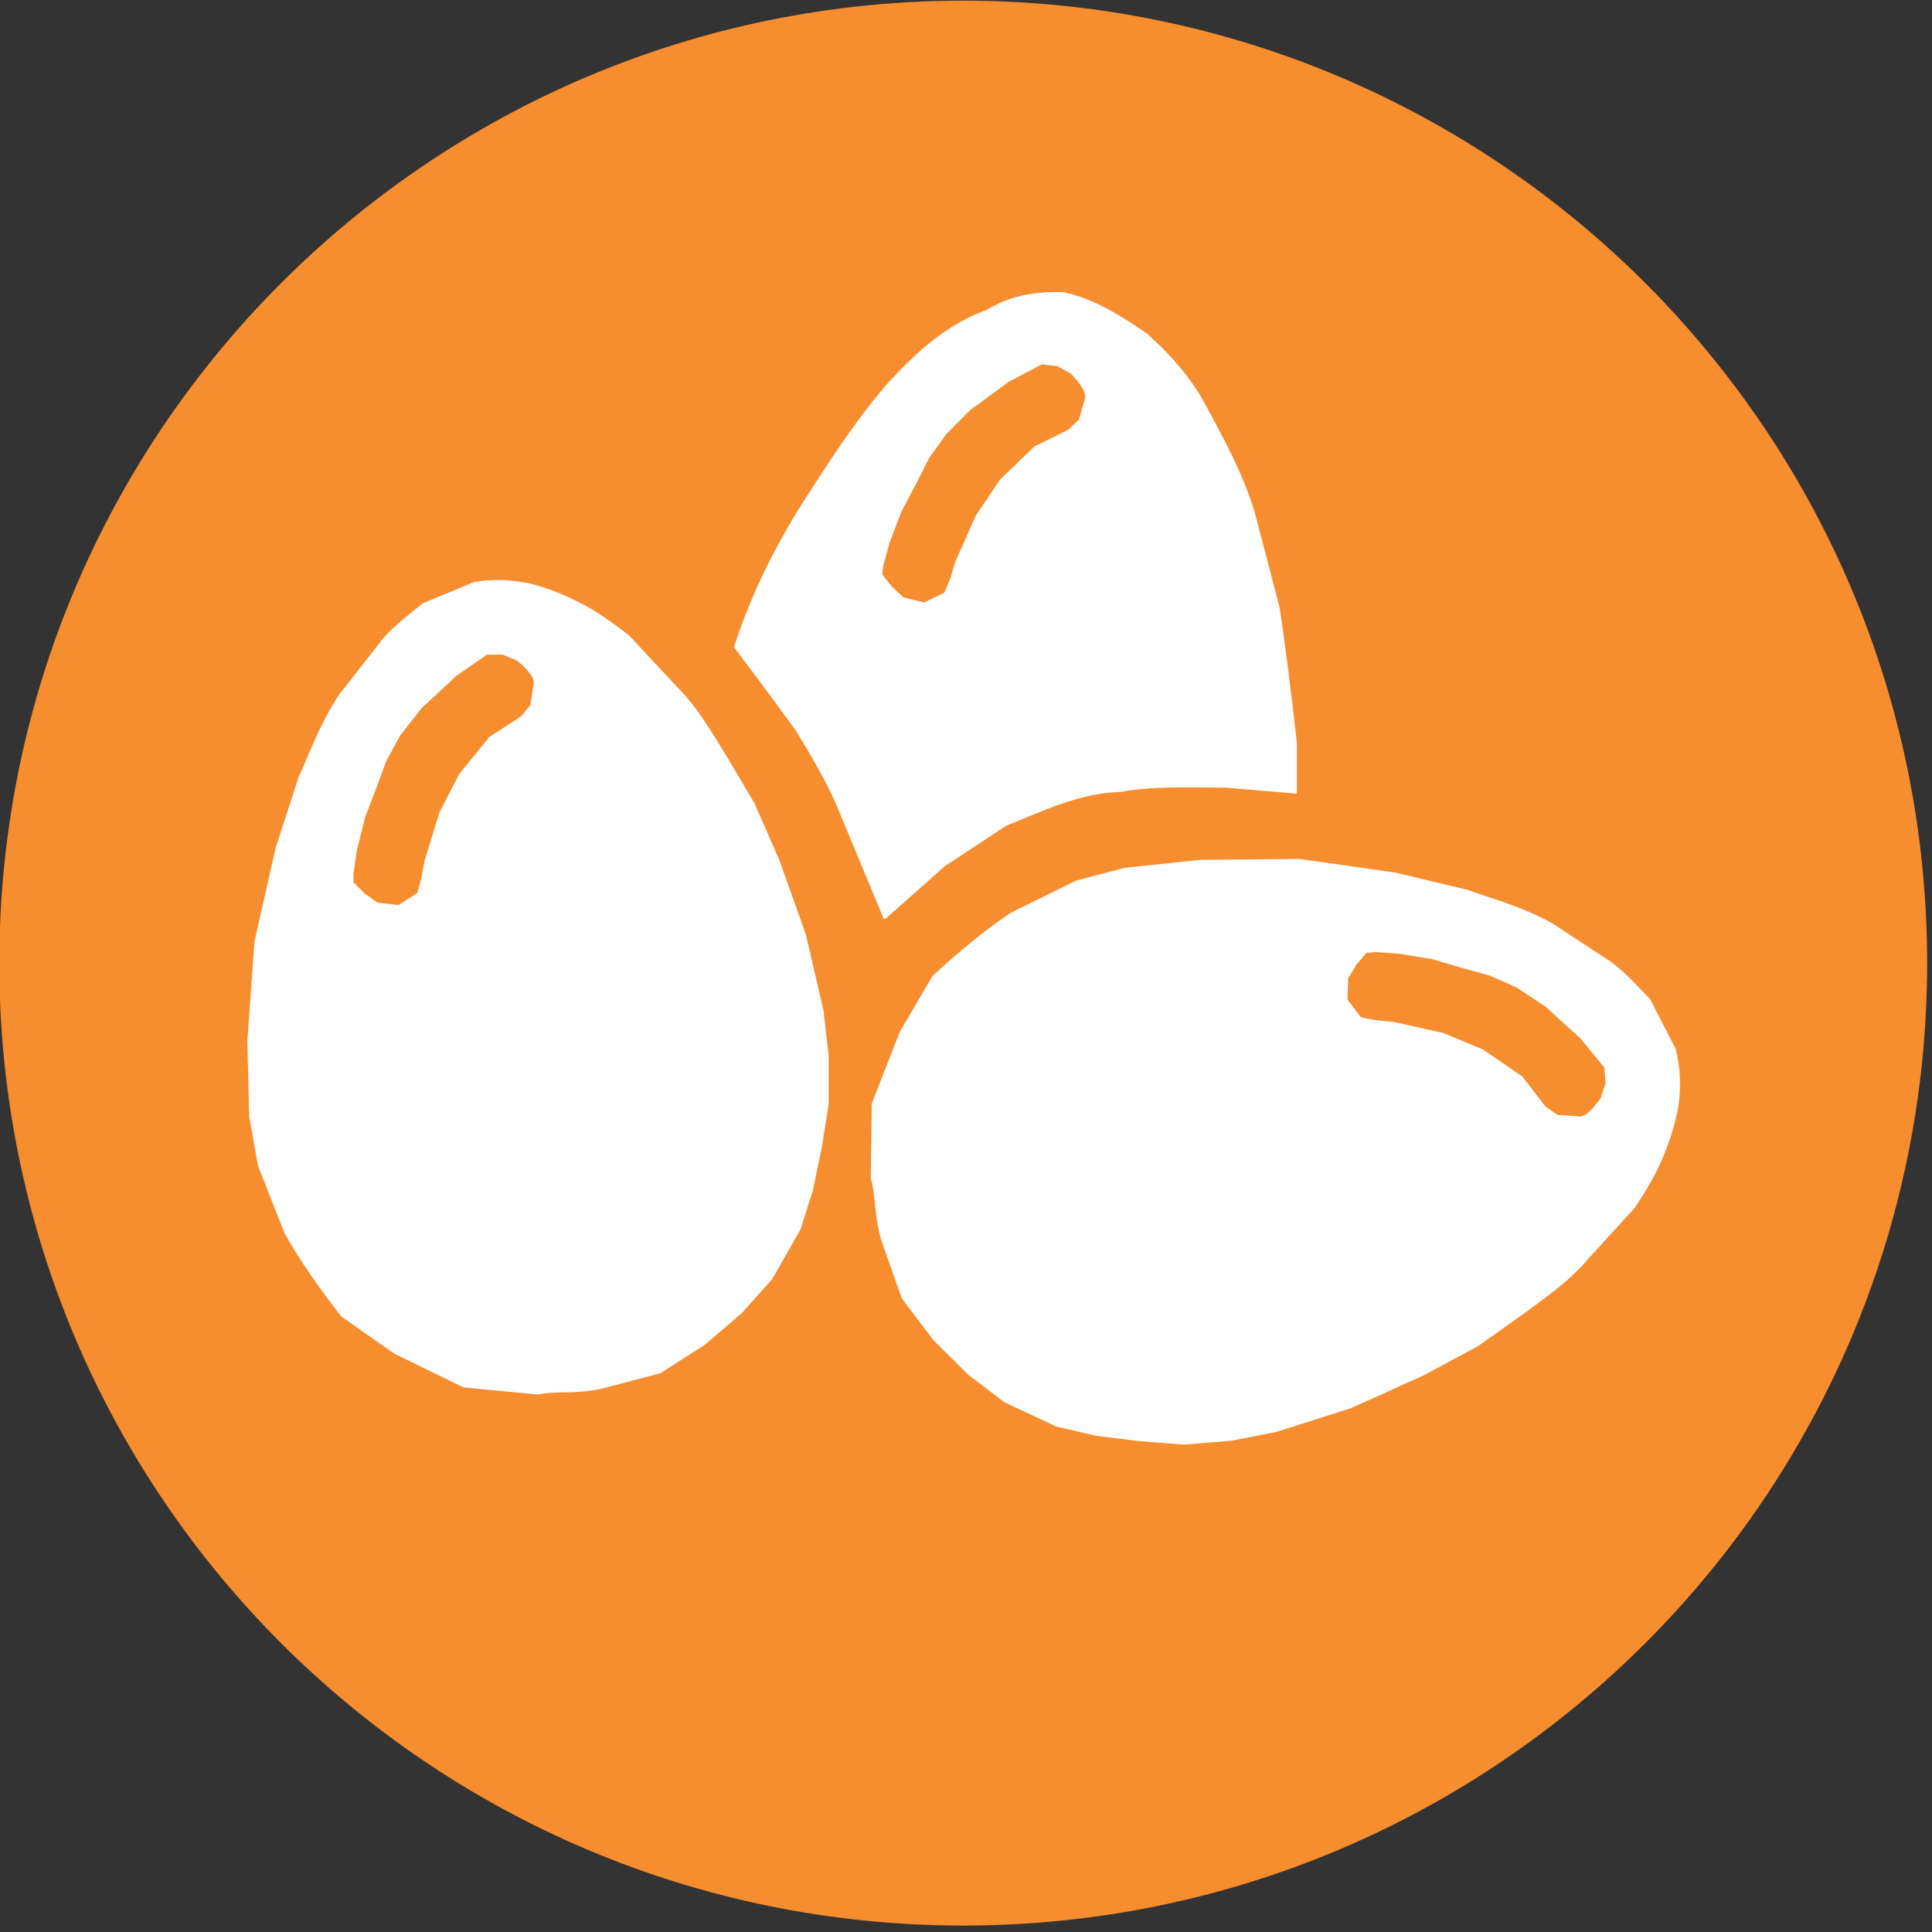
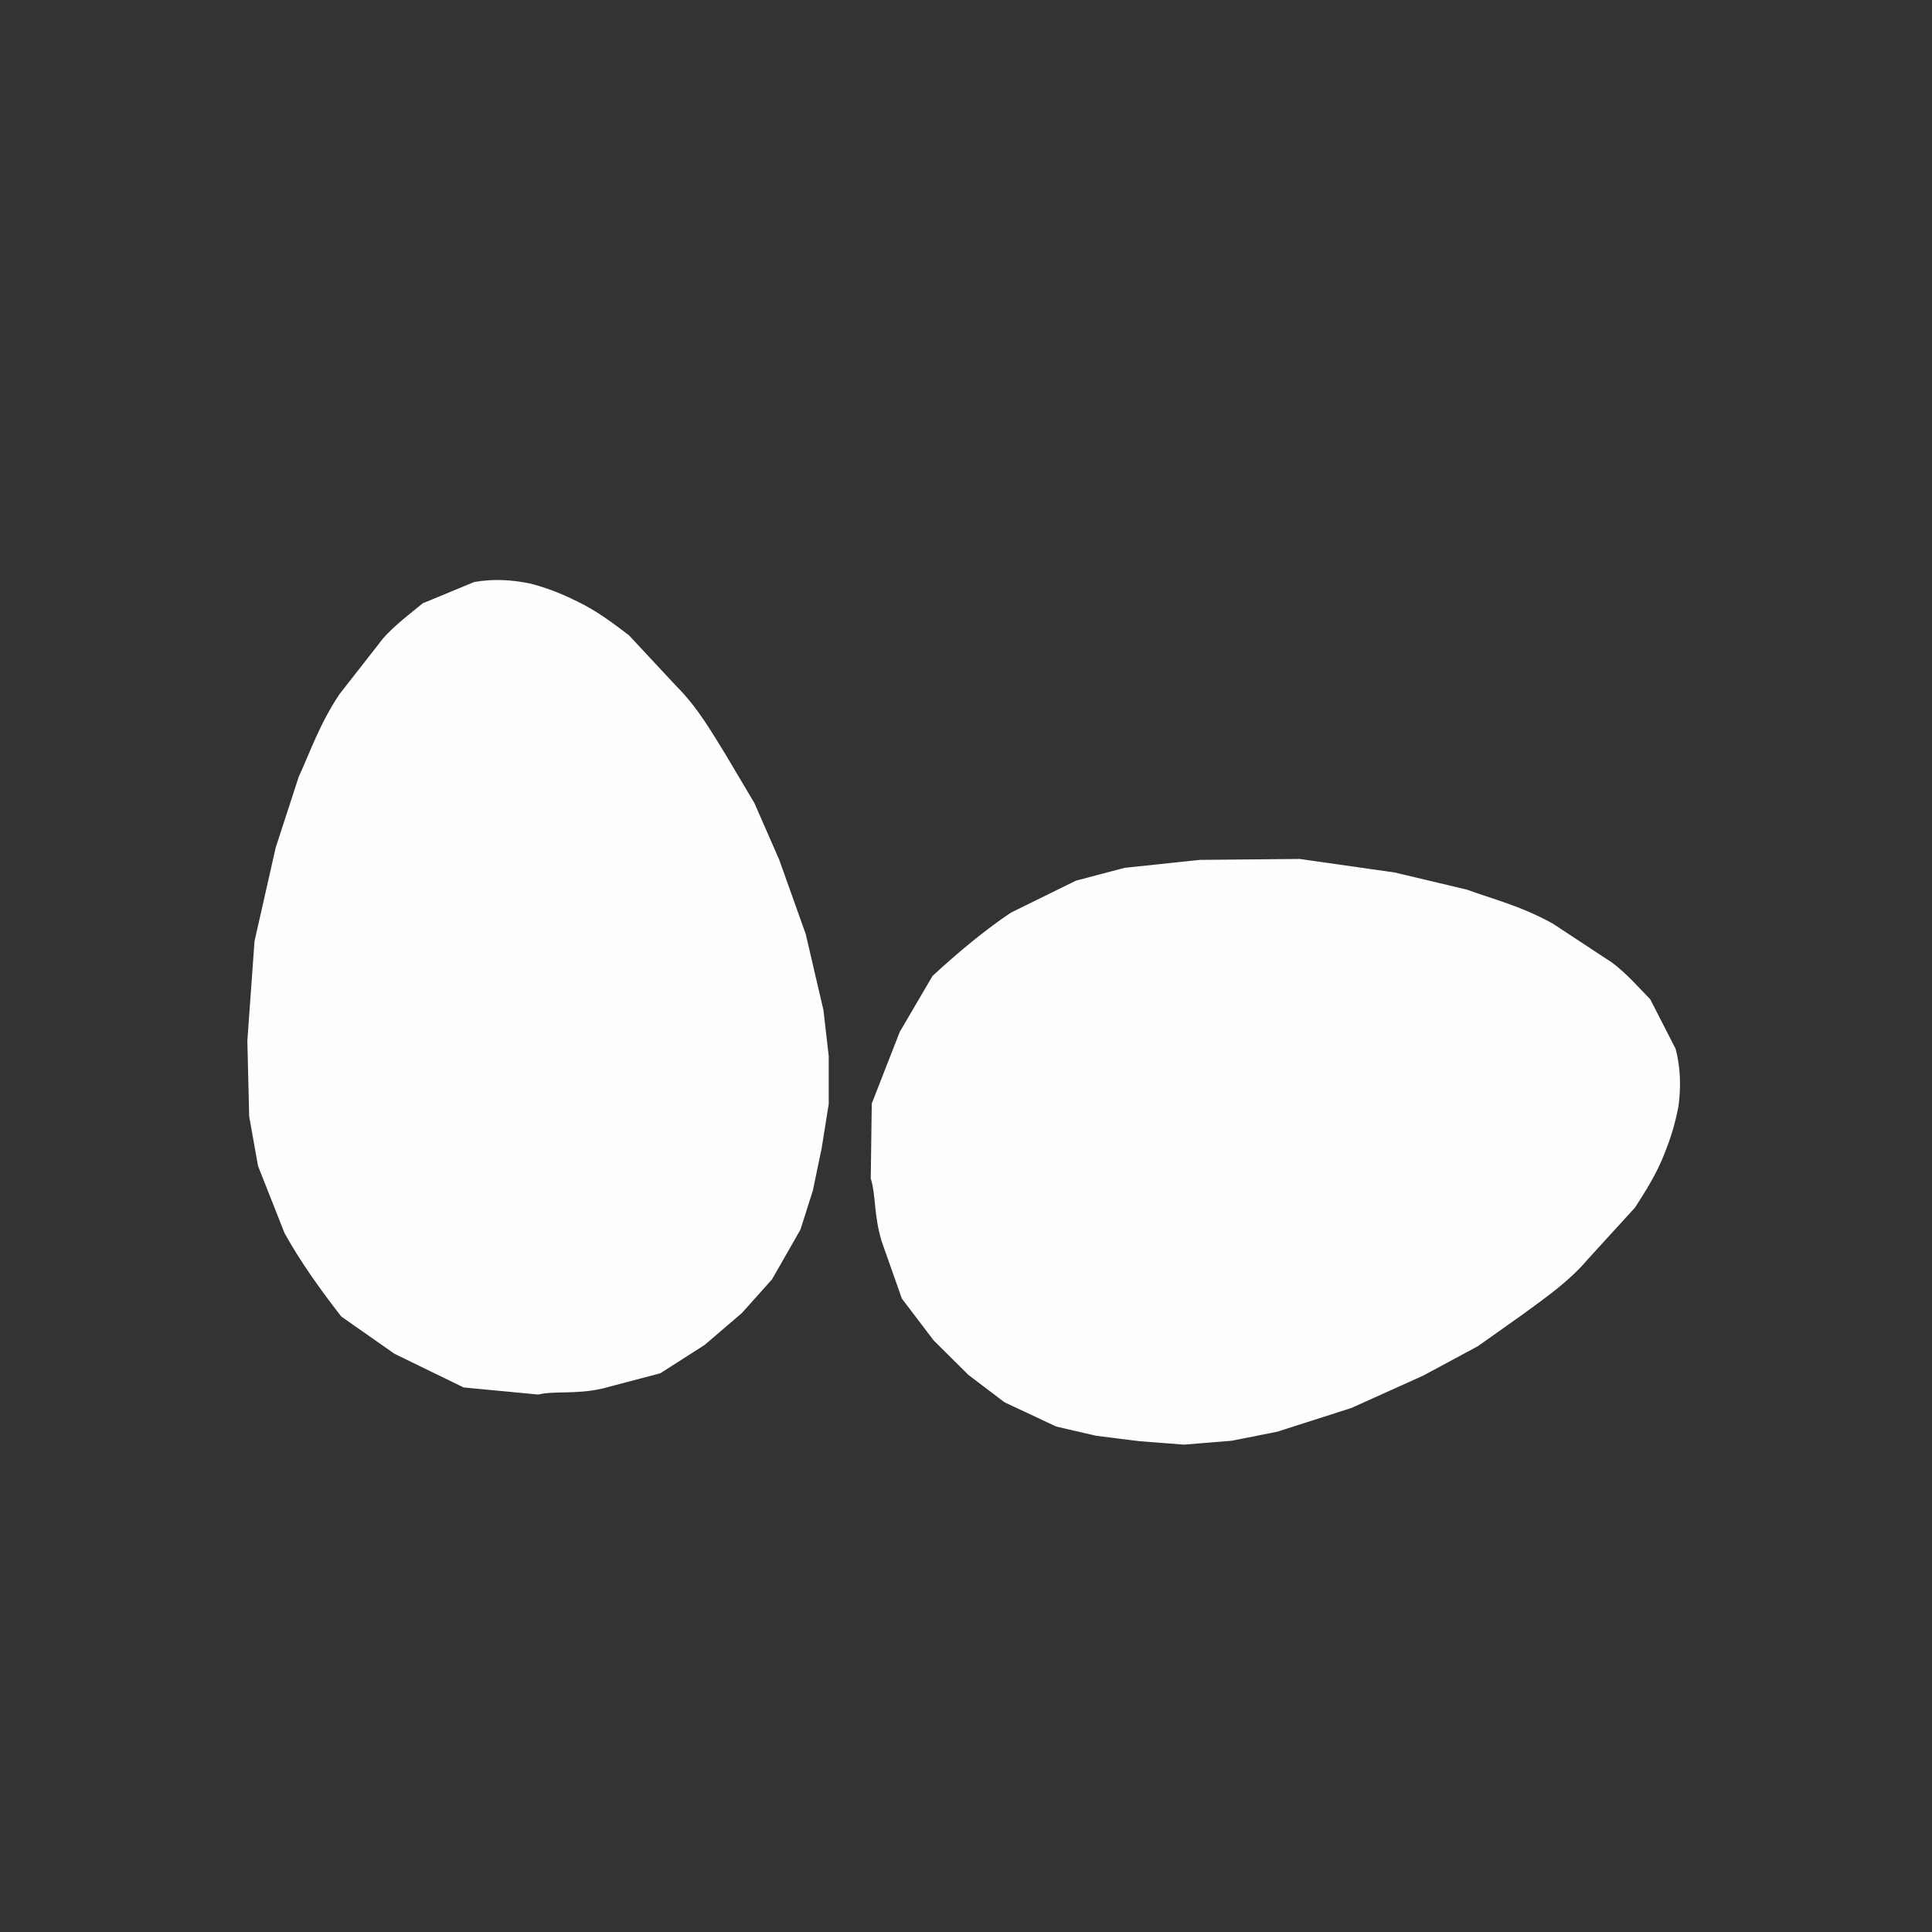
<svg xmlns="http://www.w3.org/2000/svg" width="100%" height="100%" viewBox="0 0 231 231" xml:space="preserve" style="fill-rule:evenodd;clip-rule:evenodd;stroke-linecap:round;stroke-linejoin:round;">
  <rect x="0" y="0" width="231" height="231" fill="#333333" stroke="none" />
  <g id="path3230-2-8-3" transform="matrix(5.802,0,0,5.691,-9.999,-51.52)">
-     <path d="M39.937,29.288C39.937,39.627 31.715,48.008 21.573,48.008C11.431,48.008 3.209,39.627 3.209,29.288C3.209,18.949 11.431,10.567 21.573,10.567C31.715,10.567 39.937,18.949 39.937,29.288Z" style="fill:rgb(246,141,47);fill-rule:nonzero;stroke:rgb(246,141,47);stroke-width:3px;" />
-   </g>
+     </g>
  <g id="g4248" transform="matrix(5.577,0,0,5.577,-1489.12,-1899.9)">
    <g id="g4182" transform="matrix(1,0,0,1,177.122,332.701)">
      <path id="path4366" d="M95.37,28.15L95.824,26.144L96.316,24.631C96.558,24.107 96.754,23.515 97.186,22.865L98.022,21.796C98.245,21.482 98.621,21.206 98.965,20.922L100.062,20.468C100.468,20.397 100.873,20.419 101.278,20.507C101.701,20.623 101.99,20.752 102.257,20.884C102.686,21.092 103.019,21.349 103.355,21.603L104.377,22.7C104.817,23.138 105.119,23.662 105.436,24.176L106.042,25.198L106.572,26.409L107.139,27.999L107.518,29.626L107.631,30.61L107.631,31.632L107.48,32.578L107.291,33.486L107.026,34.319L106.42,35.379L105.777,36.098L104.982,36.779L104.036,37.384L102.789,37.713C102.211,37.84 101.804,37.754 101.425,37.838L99.835,37.687L98.359,36.968L97.224,36.173C96.761,35.58 96.343,34.987 96.013,34.395L95.445,32.956L95.256,31.897L95.217,30.281L95.294,29.21L95.37,28.15Z" style="fill:rgb(254,254,254);fill-rule:nonzero;stroke:rgb(254,254,254);stroke-width:0.05px;stroke-linecap:butt;stroke-linejoin:miter;" />
-       <path id="path4368" d="M98.964,26.42L99.288,25.371L99.713,24.547L100.362,23.748L101.036,23.311L101.236,23.074L101.31,22.587C101.295,22.476 101.176,22.329 100.961,22.151L100.661,22.026L100.337,22.026L99.688,22.475L98.939,23.174L98.489,23.748L98.19,24.298L97.99,24.847L97.74,25.496L97.566,26.195L97.491,26.694L97.491,26.869L97.715,27.094L97.99,27.293L98.427,27.343L98.814,27.094L98.901,26.782L98.964,26.42Z" style="fill:rgb(246,141,47);fill-rule:nonzero;stroke:rgb(246,141,47);stroke-width:0.05px;stroke-linecap:butt;stroke-linejoin:miter;" />
    </g>
    <g id="g3360-4" transform="matrix(0.081,0.997,-0.997,0.081,315.213,261.743)">
      <path id="path4366-3" d="M95.37,28.15L95.824,26.144L96.316,24.631C96.558,24.107 96.754,23.515 97.186,22.865L98.022,21.796C98.245,21.482 98.621,21.206 98.965,20.922L100.062,20.468C100.468,20.397 100.873,20.419 101.278,20.507C101.701,20.623 101.99,20.752 102.257,20.884C102.686,21.092 103.019,21.349 103.355,21.603L104.377,22.7C104.817,23.138 105.119,23.662 105.436,24.176L106.042,25.198L106.572,26.409L107.139,27.999L107.518,29.626L107.631,30.61L107.631,31.632L107.48,32.578L107.291,33.486L107.026,34.319L106.42,35.379L105.777,36.098L104.982,36.779L104.036,37.384L102.789,37.713C102.211,37.84 101.804,37.754 101.425,37.838L99.835,37.687L98.359,36.968L97.224,36.173C96.761,35.58 96.343,34.987 96.013,34.395L95.445,32.956L95.256,31.897L95.217,30.281L95.294,29.21L95.37,28.15Z" style="fill:rgb(254,254,254);fill-rule:nonzero;stroke:rgb(254,254,254);stroke-width:0.05px;stroke-linecap:butt;stroke-linejoin:miter;" />
-       <path id="path4368-7" d="M98.964,26.42L99.288,25.371L99.713,24.547L100.362,23.748L101.036,23.311L101.236,23.074L101.31,22.587C101.295,22.476 101.176,22.329 100.961,22.151L100.661,22.026L100.337,22.026L99.688,22.475L98.939,23.174L98.489,23.748L98.19,24.298L97.99,24.847L97.74,25.496L97.566,26.195L97.491,26.694L97.491,26.869L97.715,27.094L97.99,27.293L98.427,27.343L98.814,27.094L98.901,26.782L98.964,26.42Z" style="fill:rgb(246,141,47);fill-rule:nonzero;stroke:rgb(246,141,47);stroke-width:0.05px;stroke-linecap:butt;stroke-linejoin:miter;" />
    </g>
    <g id="g4178" transform="matrix(1,0,0,1,177.122,332.701)">
-       <path id="path3388" d="M105.652,21.837C105.981,20.809 106.446,19.862 106.99,18.962C107.642,17.936 108.296,16.918 108.99,16.143C109.58,15.509 110.216,14.934 111.055,14.632C111.594,14.301 112.134,14.244 112.673,14.252C113.31,14.38 113.927,14.764 114.479,15.148C115.088,15.702 115.403,16.124 115.629,16.507C116.078,17.325 116.525,18.144 116.766,18.962L117.297,20.99C117.42,21.777 117.543,22.801 117.667,23.886L117.667,24.955L116.174,24.828C115.362,24.823 114.511,24.798 113.945,24.916C112.989,24.946 112.239,25.335 111.446,25.649L110.138,26.51L108.854,27.647L107.854,25.237C107.672,24.808 107.364,24.254 106.969,23.611C106.586,23.088 106.239,22.607 105.652,21.837L105.652,21.837Z" style="fill:rgb(254,254,254);fill-rule:nonzero;stroke:rgb(254,254,254);stroke-width:0.05px;stroke-linecap:butt;stroke-linejoin:miter;" />
-       <path id="path4368-1" d="M110.345,20.001L110.792,18.999L111.311,18.231L112.051,17.516L112.772,17.162L112.999,16.95L113.131,16.476C113.129,16.363 113.028,16.203 112.836,16L112.554,15.841L112.231,15.802L111.533,16.171L111.12,16.473L110.706,16.776L110.192,17.293L109.829,17.802L109.565,18.324L109.24,18.938L108.983,19.612L108.849,20.099L108.829,20.272L109.025,20.522L109.274,20.753L109.702,20.855L110.116,20.653L110.24,20.353L110.345,20.001Z" style="fill:rgb(246,141,47);fill-rule:nonzero;stroke:rgb(246,141,47);stroke-width:0.05px;stroke-linecap:butt;" />
-     </g>
+       </g>
  </g>
</svg>